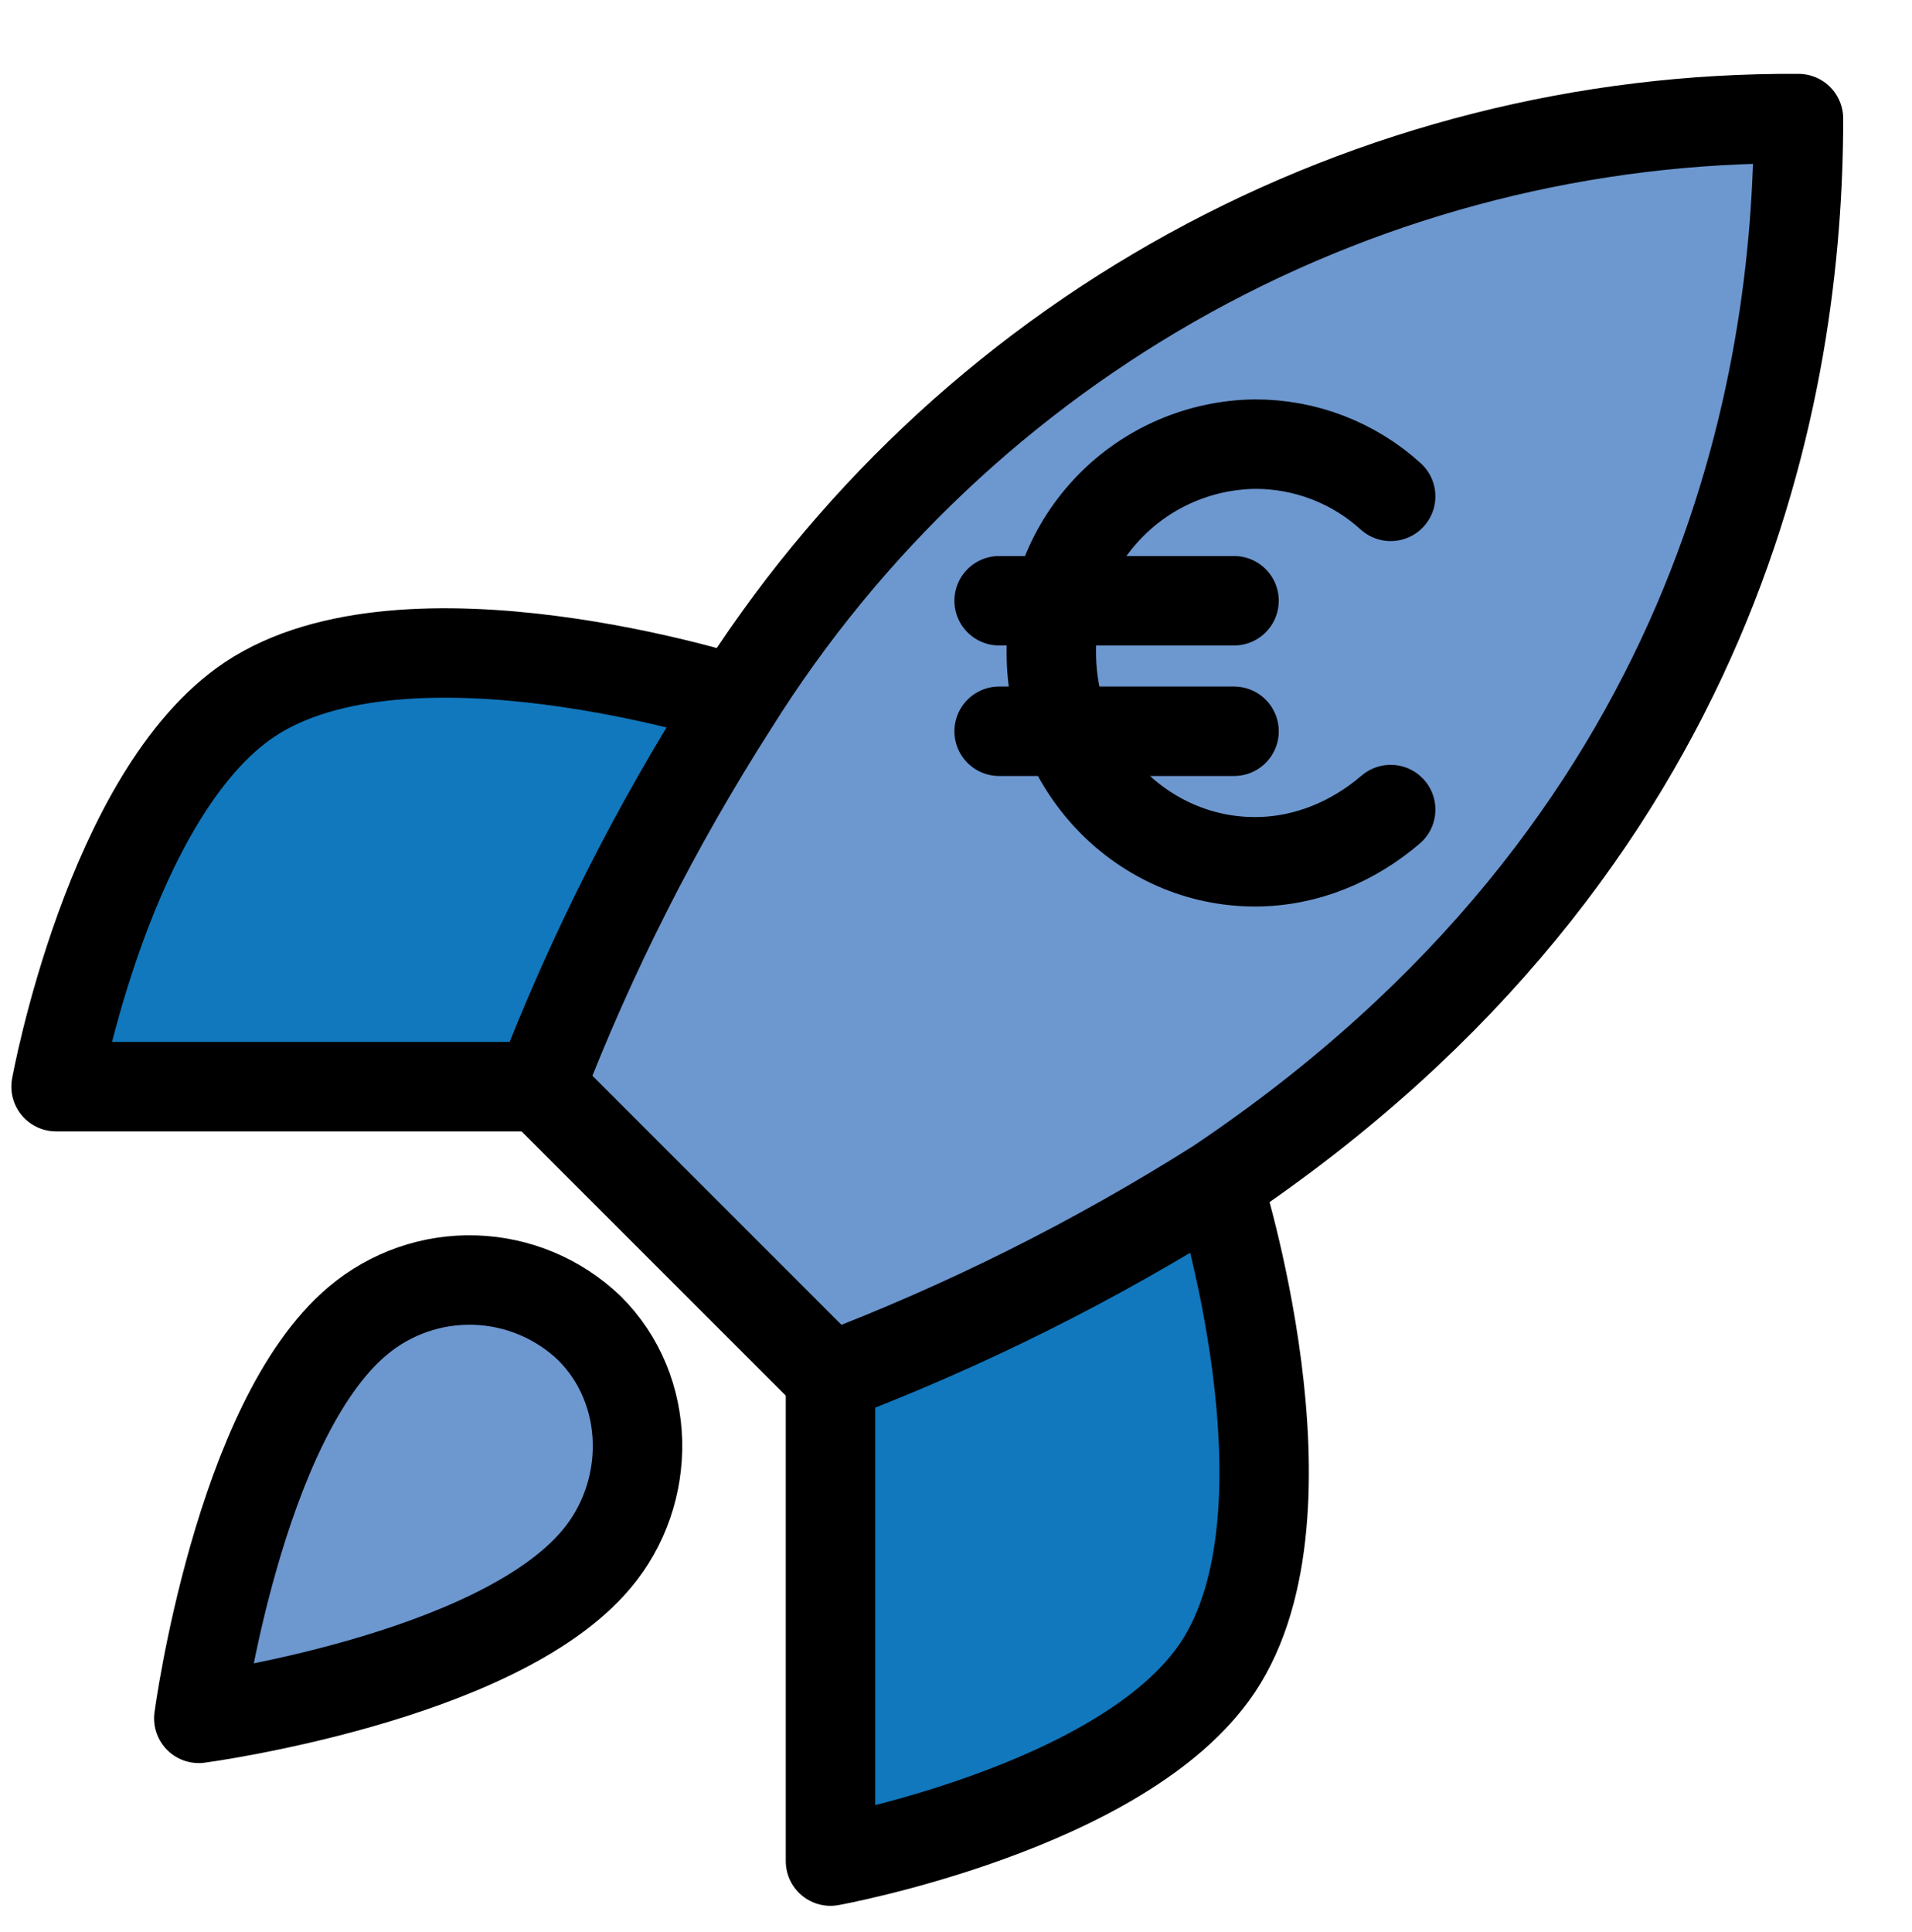
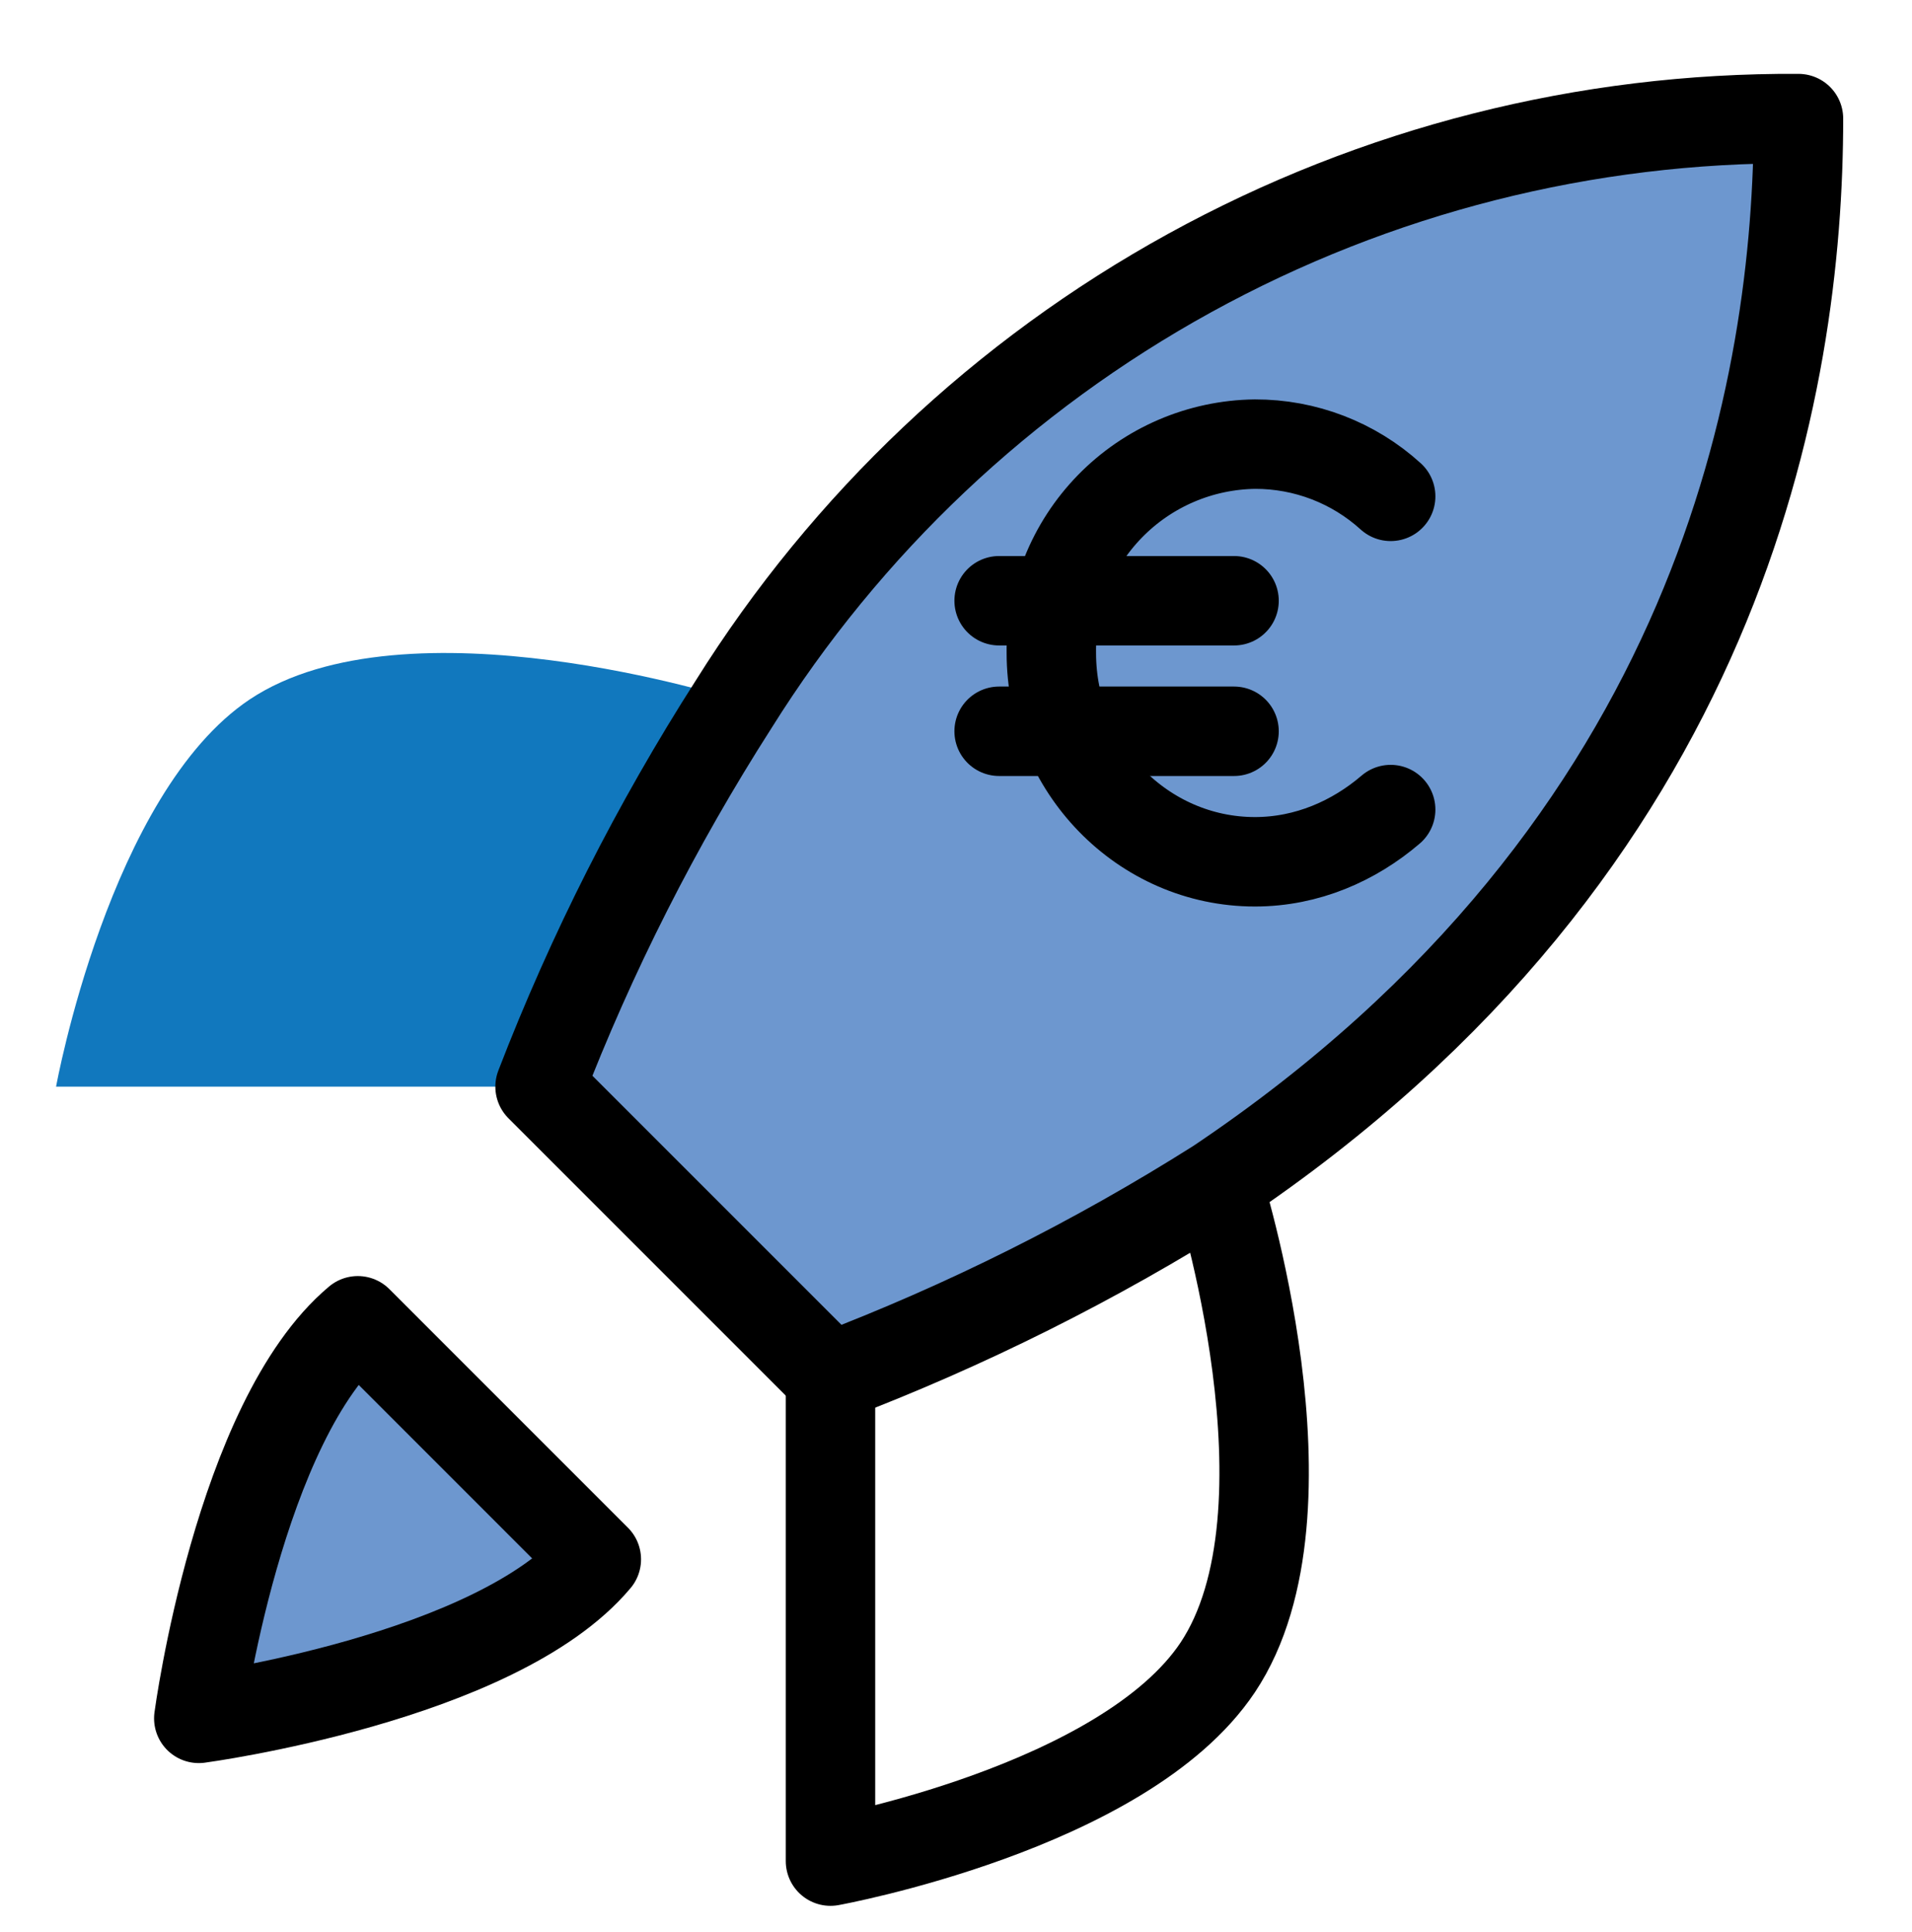
<svg xmlns="http://www.w3.org/2000/svg" fill="none" height="96" viewBox="0 0 95 96" width="95">
-   <path d="m17.778 65.621c-5.926 4.978-7.901 19.753-7.901 19.753s14.775-1.975 19.752-7.901c2.805-3.318 2.765-8.415-.355-11.496-1.536-1.466-3.558-2.312-5.68-2.378-2.122-.066-4.193.655-5.816 2.023z" fill="#6d97cf" stroke="#000" stroke-linecap="round" stroke-linejoin="round" stroke-width="4.444" />
+   <path d="m17.778 65.621c-5.926 4.978-7.901 19.753-7.901 19.753s14.775-1.975 19.752-7.901z" fill="#6d97cf" stroke="#000" stroke-linecap="round" stroke-linejoin="round" stroke-width="4.444" />
  <path d="m26.834 53.989h-24.048s2.645-14.573 9.619-19.238c7.792-5.194 24.048 0 24.048 0" fill="#1178be" />
-   <path d="m26.834 53.989h-24.048s2.645-14.573 9.619-19.238c7.792-5.194 24.048 0 24.048 0" stroke="#000" stroke-linecap="round" stroke-linejoin="round" stroke-width="4.444" />
-   <path d="m41.264 68.418v24.048s14.573-2.645 19.238-9.619c5.194-7.792 0-24.048 0-24.048" fill="#1178be" />
  <g stroke="#000" stroke-linecap="round" stroke-linejoin="round" stroke-width="4.444">
    <path d="m41.264 68.418v24.048s14.573-2.645 19.238-9.619c5.194-7.792 0-24.048 0-24.048" />
    <path d="m41.263 68.417-14.429-14.429c2.559-6.64 5.782-13.005 9.619-18.998 5.604-8.96 13.407-16.338 22.668-21.431 9.26-5.093 19.67-7.733 30.238-7.667 0 13.082-3.752 36.072-28.858 52.906-6.075 3.841-12.52 7.064-19.238 9.619z" fill="#6d97cf" />
    <path d="m49.643 29.847h11.672" />
    <path d="m49.643 36.332h11.672" />
    <path d="m69.097 24.66c-1.845-1.676-4.251-2.601-6.744-2.594-1.345.017-2.675.299-3.911.829-1.236.53-2.357 1.3-3.296 2.263-.939.963-1.68 2.103-2.179 3.352s-.747 2.585-.73 3.931c0 5.706 4.539 10.375 10.116 10.375 2.594 0 4.928-1.038 6.744-2.594" />
  </g>
</svg>